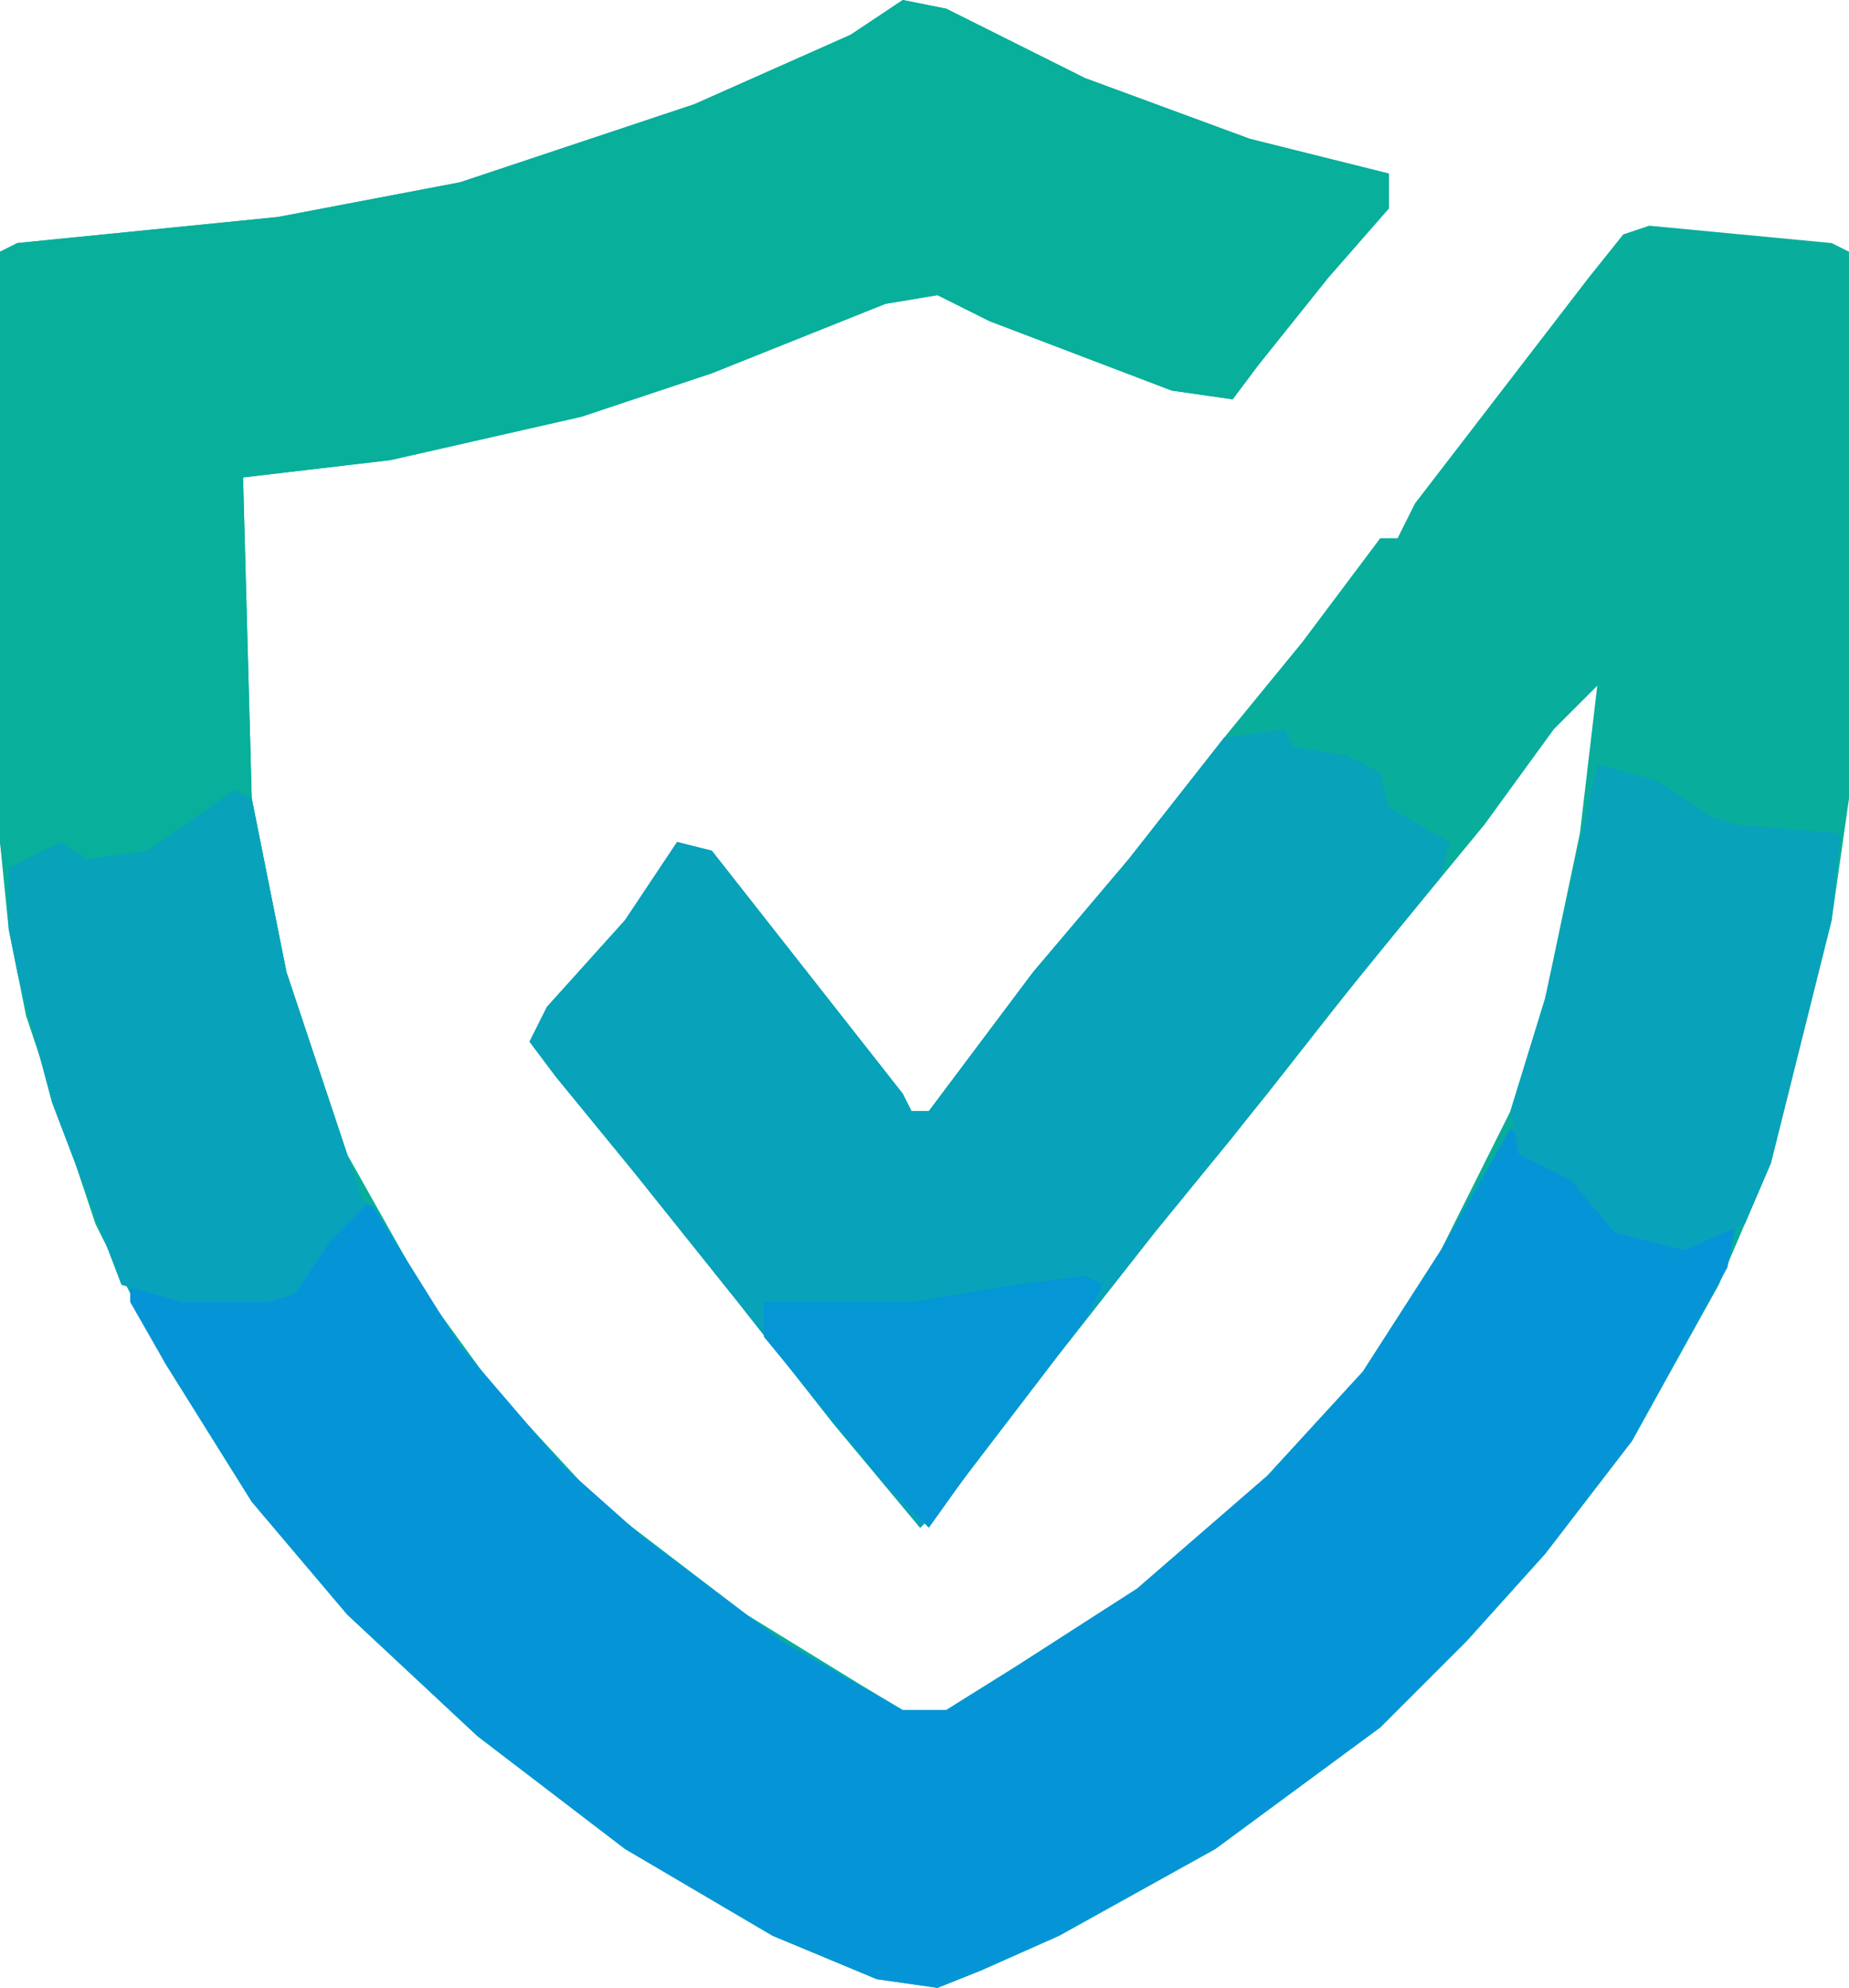
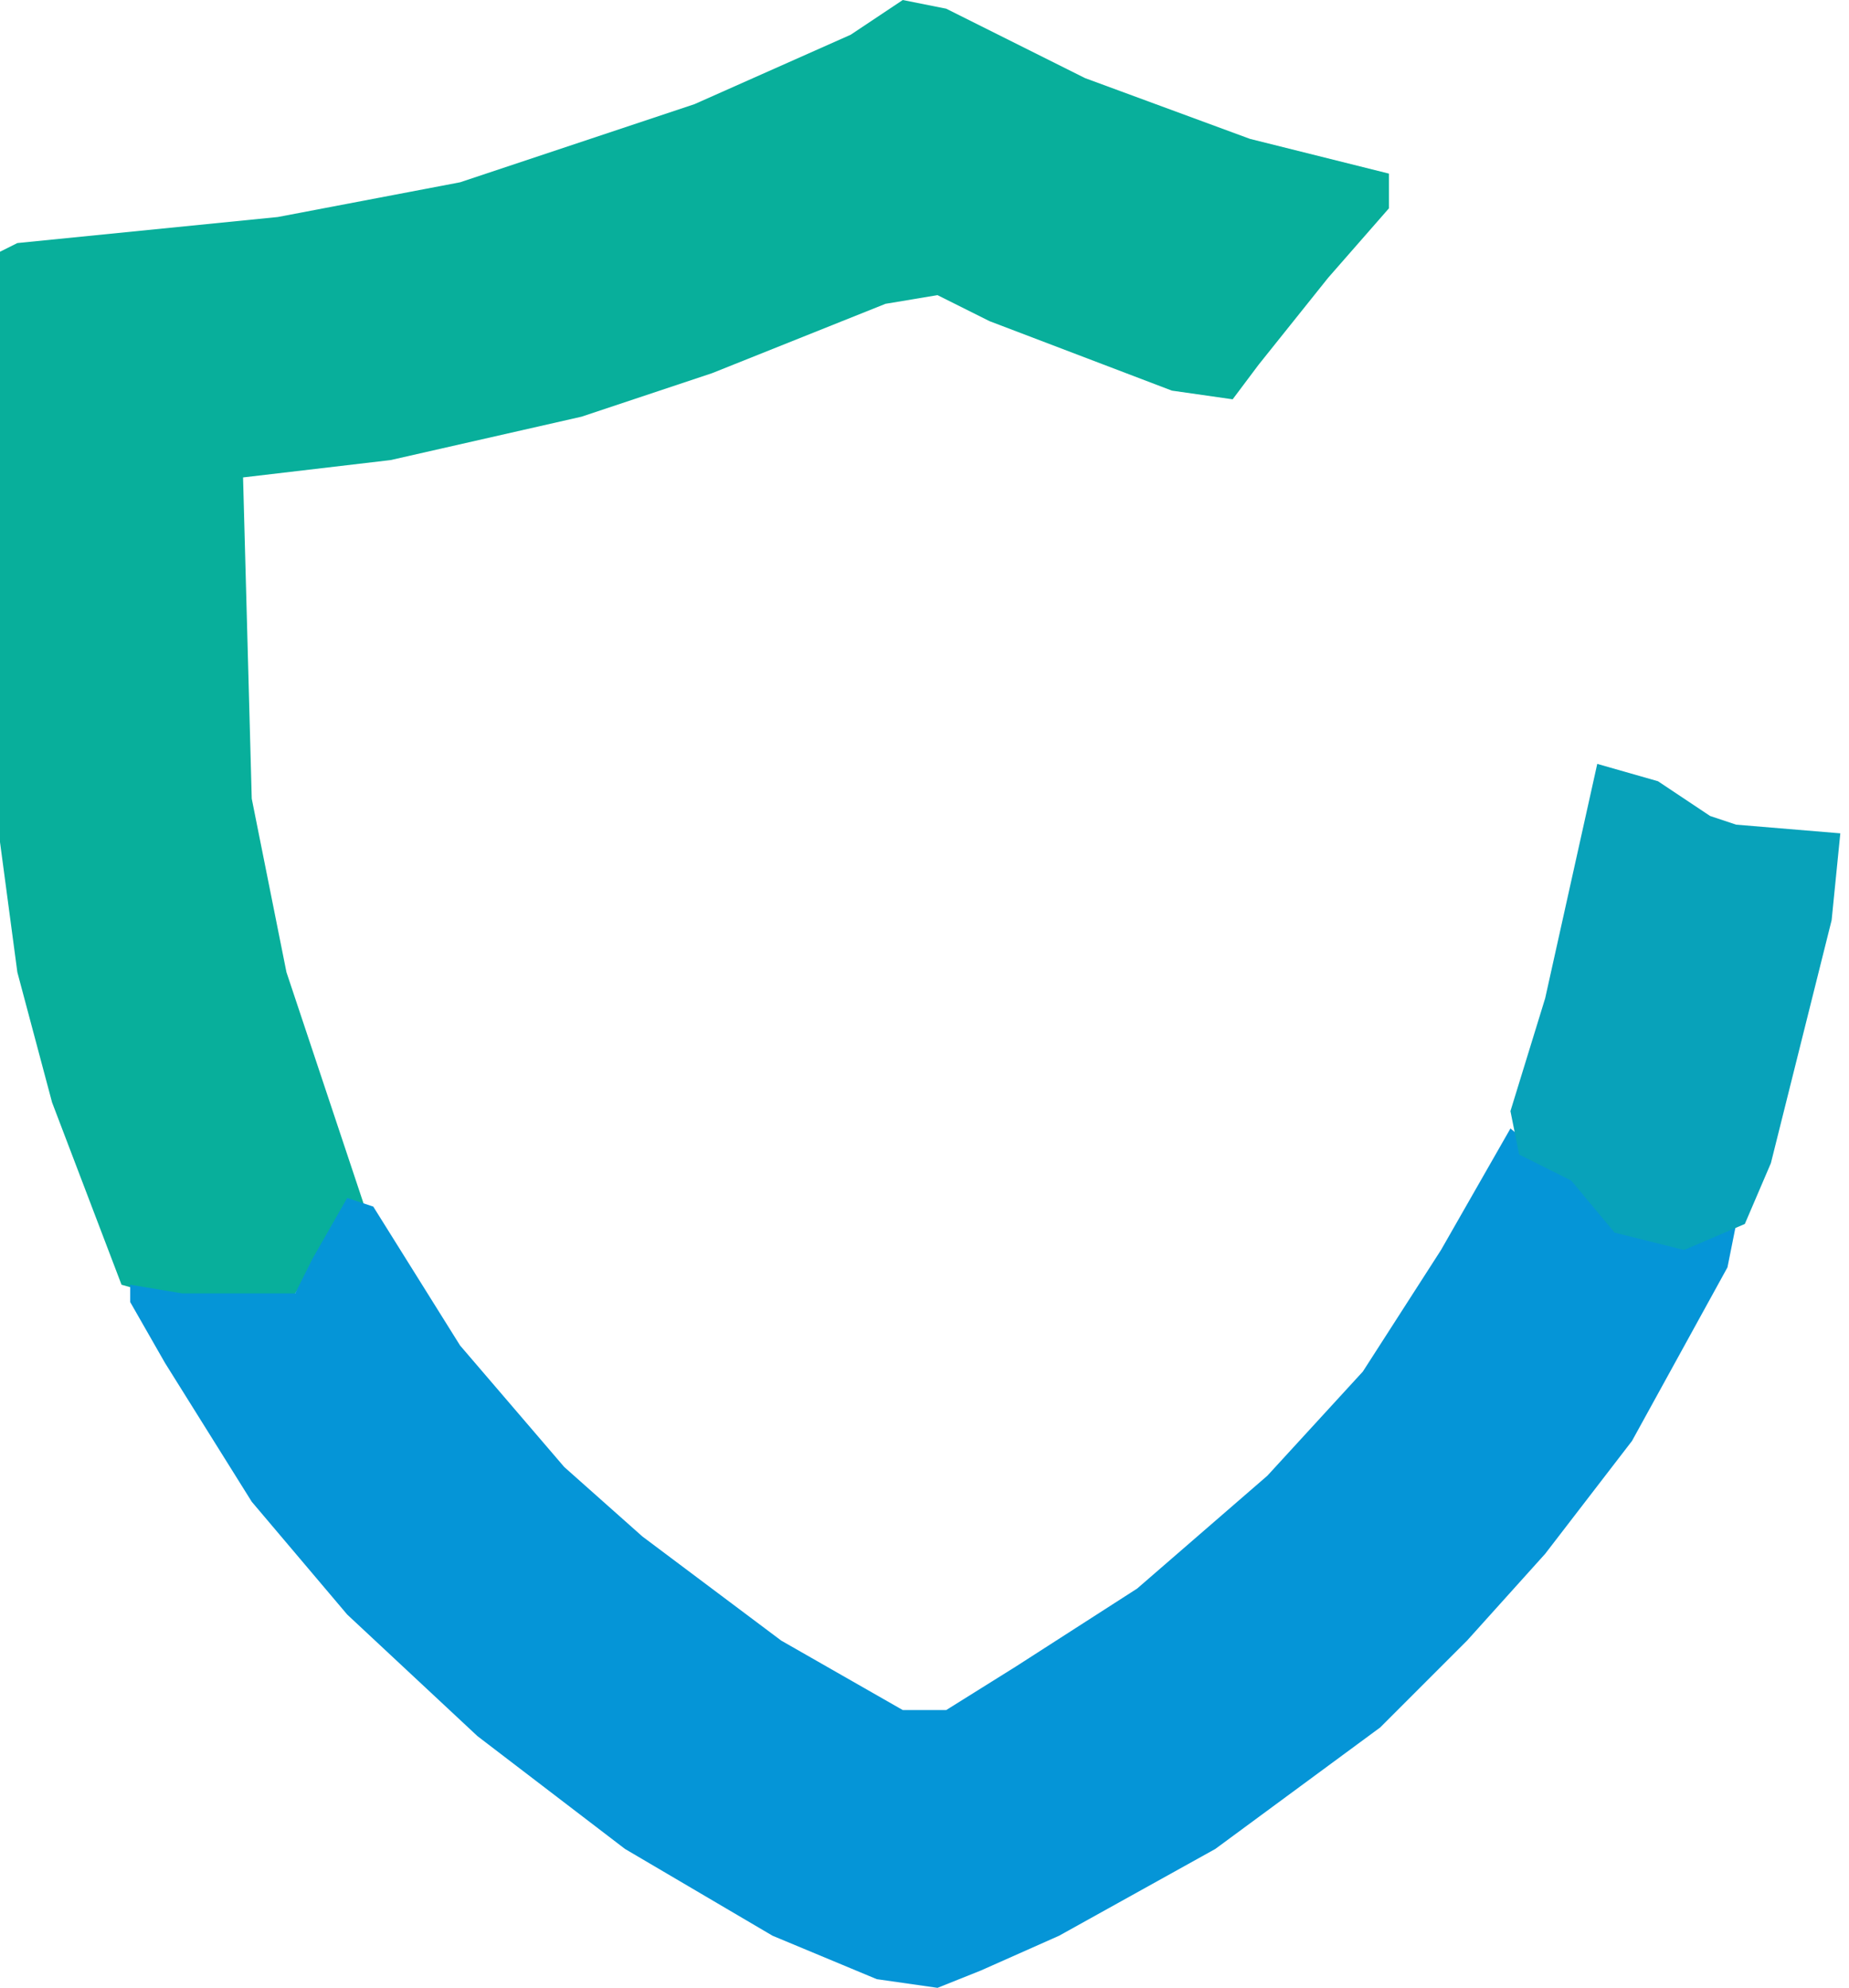
<svg xmlns="http://www.w3.org/2000/svg" version="1.1" viewBox="883 877 213 229">
-   <path transform="translate(987,877)" d="m0 0 5 1 16 8 19 7 16 4v4l-7 8-8 10-3 4-7-1-21-8-6-3-6 1-20 8-15 5-22 5-17 2 1 37 4 20 7 21 9 16 8 11 12 13 17 13 13 8 5 3h5l8-5 14-9 15-13 11-12 9-14 8-16 4-13 4-19 2-17-5 5-8 11-14 17-11 14-13 16-11 14-13 17-3 3-10-12-11-14-12-15-9-11-3-4 2-4 9-10 6-9 4 1 22 28 1 2h2l12-16 11-13 11-14 9-11 9-12h2l2-4 20-26 4-5 3-1 21 2 2 1v63l-2 14-7 28-6 14-10 18-10 13-9 10-10 10-19 14-18 10-9 4-5 2-7-1-12-5-17-10-17-13-15-14-11-13-10-16-8-16-8-24-2-10-1-10v-68l2-1 30-3 21-4 27-9 18-8z" fill="#08AE9B" />
  <path transform="translate(987,877)" d="m0 0 5 1 16 8 19 7 16 4v4l-7 8-8 10-3 4-7-1-21-8-6-3-6 1-20 8-15 5-22 5-17 2 1 37 4 20 9 27-4 4-4 6-3 1h-2-8l-7-2-8-21-4-15-2-15v-68l2-1 30-3 21-4 27-9 18-8z" fill="#08AF9B" />
  <path transform="translate(1057,1007)" d="m0 0 6 5 7 6 4 2 4-1 5-1-1 5-11 20-10 13-9 10-10 10-19 14-18 10-9 4-5 2-7-1-12-5-17-10-17-13-15-14-11-13-10-16-4-7v-2l6 1h8 3 2l2-4 4-7 3 1 10 16 12 14 9 8 16 12 14 8h5l8-5 14-9 15-13 11-12 9-14z" fill="#0595D7" />
-   <path transform="translate(1031,961)" d="m0 0 1 2 6 1 4 2 1 4 7 4-1 4-13 16-11 14-9 11-11 14-13 17-3 3-10-12-11-14-12-15-9-11-3-4 2-4 9-10 6-9 4 1 22 28 1 2h2l12-16 11-13 11-14z" fill="#08A2BA" />
-   <path transform="translate(910,968)" d="m0 0 2 1 4 20 9 27-4 4-4 6-3 1h-2-8l-7-2-8-21-4-15-1-5v-7l6-3 3 2 7-1z" fill="#08A2BA" />
  <path transform="translate(1067,965)" d="m0 0 7 2 6 4 3 1 12 1-1 10-7 28-3 7-7 3-8-2-5-6-6-3-1-5 4-13z" fill="#08A2BA" />
-   <path transform="translate(1008,1024)" d="m0 0 2 1-2 4-13 17-5 7-5-5-14-17v-4h17l12-2z" fill="#0596D6" />
</svg>